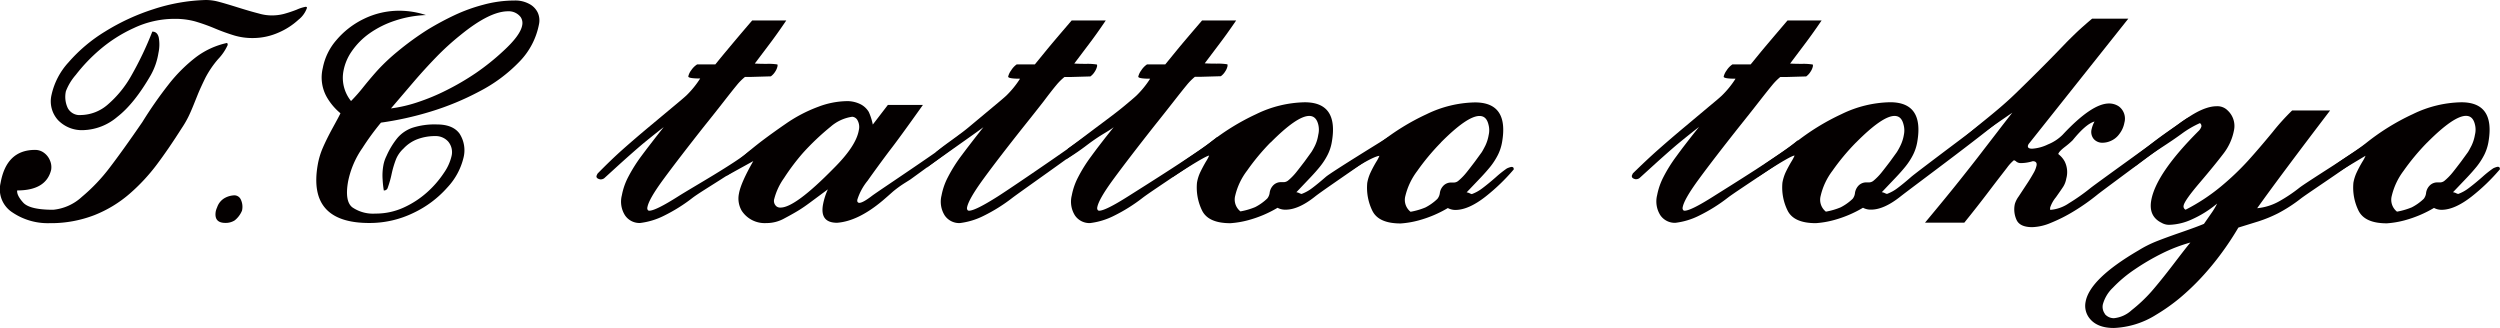
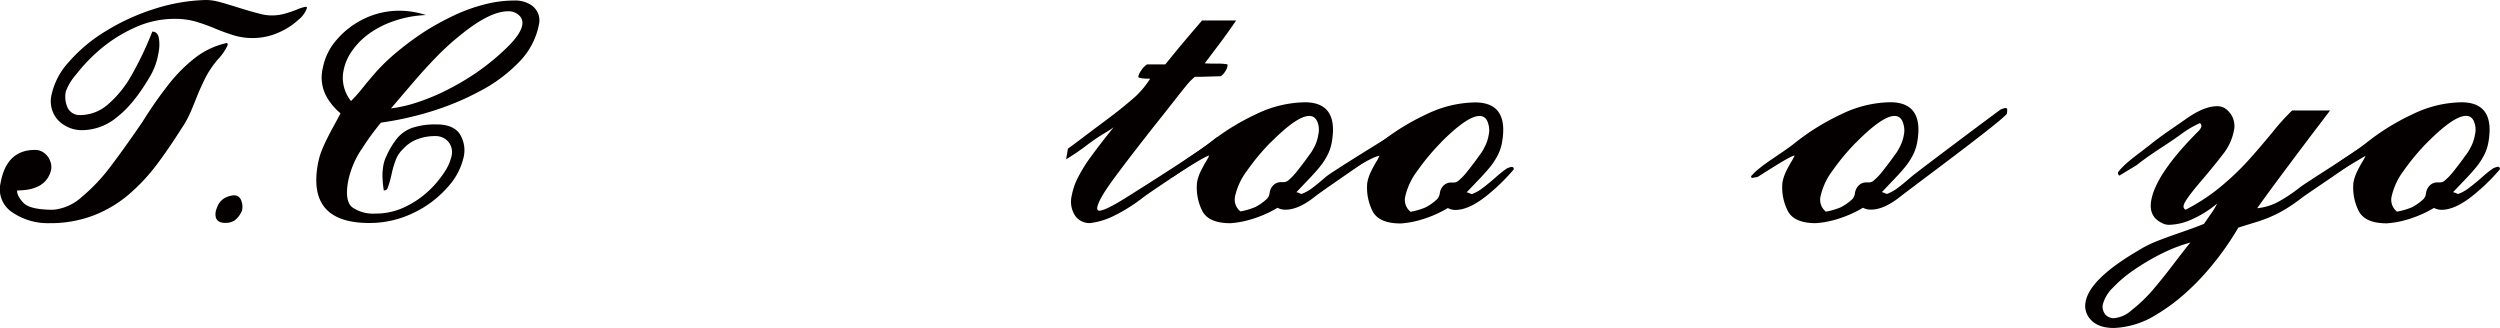
<svg xmlns="http://www.w3.org/2000/svg" viewBox="0 0 582.21 76.37">
  <defs>
    <style>.cls-1{fill:#040000;}</style>
  </defs>
  <g id="レイヤー_2" data-name="レイヤー 2">
    <g id="レイヤー_1-2" data-name="レイヤー 1">
      <path class="cls-1" d="M4,44.35c-.09.76.38,1.7,1.39,2.82s3.33,1.68,7,1.68a11.44,11.44,0,0,0,6.67-3,41.34,41.34,0,0,0,6.5-6.83q3.06-4,7.59-10.59a95.92,95.92,0,0,1,6.14-8.8,35.77,35.77,0,0,1,6.39-6.35A18.53,18.53,0,0,1,52.88,10a.6.6,0,0,1,.13.52,11.66,11.66,0,0,1-2.2,3.23,22.7,22.7,0,0,0-3,4.41c-.69,1.42-1.24,2.61-1.64,3.57L45,24.63q-.61,1.5-1.11,2.52a22.91,22.91,0,0,1-1.55,2.67q-3.18,5-5.88,8.58a43.78,43.78,0,0,1-6.25,6.7,28.45,28.45,0,0,1-8.23,5,28,28,0,0,1-10.43,1.87,14.68,14.68,0,0,1-8.64-2.49A6.39,6.39,0,0,1,.13,42.63Q1.5,34.9,8.19,34.91a3.42,3.42,0,0,1,2.06.68,4.13,4.13,0,0,1,1.39,1.79,3.88,3.88,0,0,1,.27,2.18Q10.74,44.35,4,44.35ZM12,22.1a16.41,16.41,0,0,1,4-7.63,36.23,36.23,0,0,1,8.48-7.13A50.51,50.51,0,0,1,35.8,2.12,42.92,42.92,0,0,1,47.9,0a11.3,11.3,0,0,1,2.87.37q1.42.36,4.59,1.35c2.1.66,3.75,1.13,4.94,1.43a10.52,10.52,0,0,0,2.93.44,11.11,11.11,0,0,0,2.89-.35,29.25,29.25,0,0,0,3-1,9.22,9.22,0,0,1,2.06-.66.3.3,0,0,1,.32.22,6,6,0,0,1-2,2.8,16.32,16.32,0,0,1-4.66,3,14.79,14.79,0,0,1-6,1.26,14.82,14.82,0,0,1-4.18-.57,45.49,45.49,0,0,1-4.56-1.64,43.2,43.2,0,0,0-4.68-1.67,17.58,17.58,0,0,0-4.75-.59,22.09,22.09,0,0,0-9.48,2.13,33.57,33.57,0,0,0-8,5.1,39.32,39.32,0,0,0-5.54,5.82,12.79,12.79,0,0,0-2.3,3.79,6.1,6.1,0,0,0,.43,3.93,3.11,3.11,0,0,0,3.06,1.63,9.77,9.77,0,0,0,6.27-2.45,25,25,0,0,0,5.46-6.7,77.32,77.32,0,0,0,4.9-10.28c.78,0,1.28.46,1.5,1.37a9.18,9.18,0,0,1-.07,3.6,15.44,15.44,0,0,1-1.79,5.17q-3.84,6.66-7.81,9.73a12.76,12.76,0,0,1-7.8,3.07A7.71,7.71,0,0,1,13.54,28,6.5,6.5,0,0,1,12,22.1Z" />
      <path class="cls-1" d="M50.57,48.27a3.9,3.9,0,0,1,1.85-2.2,5,5,0,0,1,2.15-.58,1.65,1.65,0,0,1,1.52,1,3.94,3.94,0,0,1,.27,2.56,5.68,5.68,0,0,1-1.7,2.27,3.89,3.89,0,0,1-2.17.59c-1.81,0-2.55-.91-2.24-2.71A4.79,4.79,0,0,1,50.57,48.27Z" />
      <path class="cls-1" d="M99.2,3.51A25.7,25.7,0,0,0,92,4.81a22.26,22.26,0,0,0-6,3,16.71,16.71,0,0,0-4.07,4.12A11.71,11.71,0,0,0,80,16.47a8.6,8.6,0,0,0,1.75,7.06,39.85,39.85,0,0,0,3-3.42q1.89-2.33,3.37-3.95a45.86,45.86,0,0,1,4.36-4.08,67.87,67.87,0,0,1,7.26-5.27c2-1.2,4-2.28,6.08-3.26a39,39,0,0,1,6.68-2.43,27.76,27.76,0,0,1,7.29-1,6.81,6.81,0,0,1,3.42.77,4.49,4.49,0,0,1,2,2,4.34,4.34,0,0,1,.33,2.67,17.06,17.06,0,0,1-4.61,8.84,35.47,35.47,0,0,1-9.23,6.86A63.57,63.57,0,0,1,100.25,26a74.88,74.88,0,0,1-11.53,2.56,59.48,59.48,0,0,0-4.32,5.91,20.72,20.72,0,0,0-3.34,7.82q-.81,4.6,1,6a8.51,8.51,0,0,0,5.36,1.45A15.58,15.58,0,0,0,94,48.34a21.49,21.49,0,0,0,5.51-3.6,23.24,23.24,0,0,0,3.88-4.49,11.3,11.3,0,0,0,1.77-3.91,3.84,3.84,0,0,0-.78-3.37,3.9,3.9,0,0,0-3-1.28,11.74,11.74,0,0,0-4.13.71,8.6,8.6,0,0,0-3.3,2.22,6.94,6.94,0,0,0-1.72,2.45,22.54,22.54,0,0,0-1,3.33,24,24,0,0,1-.92,3.29.87.87,0,0,1-.93.66,22.7,22.7,0,0,1-.27-2.49,13.24,13.24,0,0,1,.16-3.29A7.94,7.94,0,0,1,90,36.34a18.32,18.32,0,0,1,2.57-4.23A8.1,8.1,0,0,1,96,29.77a16.9,16.9,0,0,1,5.73-.79c2.47,0,4.22.7,5.27,2.11a7.12,7.12,0,0,1,.93,5.69,15.38,15.38,0,0,1-3.73,6.86,24.52,24.52,0,0,1-7.89,5.93A23.3,23.3,0,0,1,86,51.93q-14.39,0-12-13.58a17.36,17.36,0,0,1,1.21-4c.58-1.33,1.33-2.85,2.27-4.57S79,27,79.29,26.38a13.86,13.86,0,0,1-3.11-3.64,9.3,9.3,0,0,1-1-6.93A13.78,13.78,0,0,1,78.29,9.4a19.43,19.43,0,0,1,6.44-5,18.73,18.73,0,0,1,8.35-1.9A19.86,19.86,0,0,1,99.2,3.51Zm8.13,4.58a60.41,60.41,0,0,0-5.76,5.23c-1.82,1.88-3.56,3.79-5.24,5.75l-5.28,6.18a32.59,32.59,0,0,0,6.11-1.41A48.6,48.6,0,0,0,104,21a59.74,59.74,0,0,0,6.83-4,55,55,0,0,0,6.37-5.11q4-3.66,4.41-6a2.49,2.49,0,0,0-.35-1.9,3.49,3.49,0,0,0-3-1.36Q114,2.67,107.33,8.09Z" />
-       <path class="cls-1" d="M166.59,15c.53-.66,1.35-1.67,2.46-3s3.14-3.77,6.12-7.23h7.94c-1.39,2.05-2.68,3.87-3.89,5.47l-3.44,4.56c.75.05,1.69.07,2.82.07A13.19,13.19,0,0,1,181,15c.09,0,.11.2.06.47a3.65,3.65,0,0,1-.54,1.23,3.9,3.9,0,0,1-1,1.08l-4.5.13h-1.52a12.94,12.94,0,0,0-1.92,1.93q-1,1.21-3.05,3.84c-1.36,1.74-2.85,3.63-4.48,5.65Q158,37,154.54,41.7t-3.77,6.57a.78.78,0,0,0,.1.65.42.42,0,0,0,.34.15q1.47,0,6.72-3.33c3.5-2.22,13.12-7.61,16.81-10.7.37,0,.52.19.45.58a3.3,3.3,0,0,1-.74,1.5c-2.42,2.37-10.81,7.16-13.14,8.93a38.45,38.45,0,0,1-6.62,4.16,16.82,16.82,0,0,1-5.63,1.72,4.06,4.06,0,0,1-3.49-1.76,5.92,5.92,0,0,1-.75-4.68,15.18,15.18,0,0,1,1.45-4.21,36.23,36.23,0,0,1,3.06-4.89q2-2.69,5.24-6.79-2.37,1.83-5,4c-1.73,1.47-3.45,3-5.15,4.53l-3.72,3.39a1.47,1.47,0,0,1-.89.26c-.66-.13-1-.41-.88-.85a4.48,4.48,0,0,1,.24-.51q3.12-3.18,5.73-5.51c1.73-1.54,3.8-3.32,6.19-5.32l5.79-4.83c1.47-1.22,2.48-2.07,3-2.56a21.85,21.85,0,0,0,3.18-3.92c-1.9,0-2.83-.17-2.76-.51a3.65,3.65,0,0,1,.69-1.43A4.72,4.72,0,0,1,162.35,15Z" />
-       <path class="cls-1" d="M172.24,37.12c1.2-1.14,3.81-3.26,5.35-4.42s3.33-2.45,5.38-3.86a33.69,33.69,0,0,1,7.66-4,19.49,19.49,0,0,1,6.3-1.28,7,7,0,0,1,3.5.73,4.73,4.73,0,0,1,1.9,1.79,13.53,13.53,0,0,1,.93,2.93l3.51-4.57h8.16q-5.75,8.09-7.82,10.72-2.93,3.91-5.06,6.93a13.26,13.26,0,0,0-2.38,4.38c-.07.34,0,.55.1.62a.43.43,0,0,0,.35.15c.56,0,1.54-.55,2.95-1.63s16.86-11.26,20.59-14.34c.19-.07.37-.14.54-.22l.53-.22q-.22,0-.24.15a2.62,2.62,0,0,0,.13.47,1.67,1.67,0,0,1,.08.81c-.58.81-11.86,8.93-12.61,9.48-.41.29-1.53.94-2.5,1.62-.52.37-1.28.94-1.82,1.42s-1.28,1.14-2.22,1.94q-5.72,4.8-10.61,5.16c-2.68,0-3.78-1.4-3.28-4.21a15.08,15.08,0,0,1,1.14-3.58l-4.37,3.24c-.68.5-1.39,1-2.15,1.48s-1.93,1.16-3.52,2a8.51,8.51,0,0,1-4.3,1.14,6.39,6.39,0,0,1-5.72-2.86,5.64,5.64,0,0,1-.65-4c.29-1.68,1.41-4.21,3.34-7.58L169,41.06m29.46-13.87a9.74,9.74,0,0,0-5,2.3A58.41,58.41,0,0,0,187,35.61a50.93,50.93,0,0,0-4.42,5.87,14.67,14.67,0,0,0-2.26,4.81,1.64,1.64,0,0,0,.59,1.83,1.45,1.45,0,0,0,.88.22q3.4,0,12.37-9.15Q199.38,34,200,30.34a3.2,3.2,0,0,0-.29-2.31A1.53,1.53,0,0,0,198.48,27.19Z" />
-       <path class="cls-1" d="M218,35.41c1.74-1.55,5.19-3.77,7.58-5.77l5.79-4.83c1.47-1.22,2.48-2.07,3-2.56a21.85,21.85,0,0,0,3.18-3.92q-2.85,0-2.76-.51a4,4,0,0,1,.69-1.43A4.72,4.72,0,0,1,236.77,15H241l2.45-3c1.1-1.36,3.15-3.77,6.12-7.23h7.94q-2.07,3.08-3.89,5.47l-3.44,4.56c.75.05,1.69.07,2.83.07a13.14,13.14,0,0,1,2.4.15c.09,0,.11.2.07.47a3.71,3.71,0,0,1-.55,1.23,3.73,3.73,0,0,1-1,1.08l-4.51.13h-1.52A12.92,12.92,0,0,0,246,19.82Q245,21,243,23.66c-1.36,1.74-2.85,3.63-4.47,5.65Q232.42,37,229,41.7t-3.78,6.57a.82.82,0,0,0,.1.65.44.44,0,0,0,.35.15q1.46,0,6.71-3.33c3.5-2.22,22.12-14.92,25.81-18,.37,0,.52.2.45.59a3.3,3.3,0,0,1-.74,1.5c-2.42,2.36-19.81,14.47-22.13,16.24a38.89,38.89,0,0,1-6.63,4.16,16.84,16.84,0,0,1-5.62,1.72,4.08,4.08,0,0,1-3.5-1.76,6,6,0,0,1-.75-4.68,15.22,15.22,0,0,1,1.46-4.21,35.09,35.09,0,0,1,3.05-4.89q2-2.69,5.24-6.79c-1.58,1.22-11,7.78-13.21,9.43" />
      <path class="cls-1" d="M248.7,34.62c2.25-1.63,4.64-3.47,7.17-5.36s4.33-3.23,5.8-4.45,2.48-2.07,3-2.56a21.85,21.85,0,0,0,3.18-3.92q-2.85,0-2.76-.51a4,4,0,0,1,.69-1.43A4.72,4.72,0,0,1,267.12,15h4.25l2.45-3c1.1-1.36,3.15-3.77,6.12-7.23h7.94Q285.81,7.8,284,10.19l-3.44,4.56c.75.05,1.69.07,2.83.07a13.34,13.34,0,0,1,2.41.15c.08,0,.1.2.06.47a3.51,3.51,0,0,1-.55,1.23,3.73,3.73,0,0,1-1,1.08l-4.51.13h-1.52a13.42,13.42,0,0,0-1.91,1.93q-1,1.21-3.06,3.84c-1.36,1.74-2.85,3.63-4.47,5.65Q262.77,37,259.32,41.7t-3.78,6.57a.78.78,0,0,0,.11.65.41.41,0,0,0,.34.15q1.45,0,6.71-3.33c3.5-2.22,17-10.66,20.7-13.76.36,0,.51.2.44.59a3.2,3.2,0,0,1-.74,1.5c-2.41,2.36-14.69,10.21-17,12a38.89,38.89,0,0,1-6.63,4.16,16.77,16.77,0,0,1-5.62,1.72,4.08,4.08,0,0,1-3.5-1.76,6,6,0,0,1-.75-4.68,15.22,15.22,0,0,1,1.46-4.21,34.32,34.32,0,0,1,3.06-4.89q1.95-2.69,5.24-6.79c-1.59,1.22-2.69,1.53-6.08,4.06a54.16,54.16,0,0,1-5,3.42" />
      <path class="cls-1" d="M272.51,40.32c2.18-2.56,5.93-4.42,9.22-7.06a53.65,53.65,0,0,1,10.84-6.69,26.8,26.8,0,0,1,11.28-2.75q7.95,0,6.3,9.3a10.36,10.36,0,0,1-1,3,15.61,15.61,0,0,1-1.69,2.61c-.62.78-1.39,1.65-2.29,2.6l-3.27,3.44a2,2,0,0,1,.67.2,2.32,2.32,0,0,0,.54.2,9.38,9.38,0,0,0,2.47-1.37c.87-.65,1.92-1.51,3.17-2.6s14-8.92,14.44-9.19a4.78,4.78,0,0,1,1.06-.37c.26,0,.43.08.49.22a.66.66,0,0,1,.06.37c-1.85,2.22-16,11.51-18.56,13.55s-4.85,3.05-6.85,3.05a3.77,3.77,0,0,1-1.87-.44,27.06,27.06,0,0,1-6.8,2.88,21.51,21.51,0,0,1-4.18.71q-5.06,0-6.55-2.86a12.18,12.18,0,0,1-1.23-6.58,9.25,9.25,0,0,1,.78-2.47c.37-.77.8-1.57,1.28-2.4a9.14,9.14,0,0,0,.77-1.43c-.54,0-3.65,1.85-8.52,5m22.86-8.11a51.7,51.7,0,0,0-5.5,6.6,15.43,15.43,0,0,0-2.77,5.84,3.52,3.52,0,0,0,1.22,3.66,16.23,16.23,0,0,0,3.43-1,11.69,11.69,0,0,0,2.81-2,2.61,2.61,0,0,0,.57-1.39,3.07,3.07,0,0,1,.76-1.61,2.48,2.48,0,0,1,1.72-.81h.77a1.7,1.7,0,0,0,1.1-.43,13.31,13.31,0,0,0,1.81-1.85c.6-.75,1.26-1.61,2-2.58l1.59-2.2a15.16,15.16,0,0,0,.84-1.53A9,9,0,0,0,307,31.4,5,5,0,0,0,307,29q-.5-2-2.1-2Q302.05,27,295.91,33.19Z" />
      <path class="cls-1" d="M311.55,40c2.19-2.56,6.53-4.07,9.83-6.71a53.38,53.38,0,0,1,10.84-6.69,26.73,26.73,0,0,1,11.28-2.75q7.94,0,6.3,9.3a10.69,10.69,0,0,1-1,3,16.22,16.22,0,0,1-1.68,2.61c-.63.78-1.39,1.65-2.29,2.6l-3.28,3.44a2,2,0,0,1,.68.2,2.16,2.16,0,0,0,.53.2,9.22,9.22,0,0,0,2.47-1.37c.87-.65,1.93-1.51,3.17-2.6a25.24,25.24,0,0,1,2.52-2,4.66,4.66,0,0,1,1.05-.36c.27,0,.43.07.49.21a.79.79,0,0,1,.07.37,45.58,45.58,0,0,1-6.64,6.39q-3.86,3-6.85,3.05a3.71,3.71,0,0,1-1.86-.44,27.37,27.37,0,0,1-6.8,2.88,21.58,21.58,0,0,1-4.19.71q-5.06,0-6.54-2.86a12.18,12.18,0,0,1-1.24-6.58,9.64,9.64,0,0,1,.79-2.47c.36-.77.79-1.57,1.28-2.4a8.6,8.6,0,0,0,.76-1.43c-.53,0-2.59.72-8.07,4.37a3.38,3.38,0,0,1-1.34.21C311.34,40.84,311.43,40.67,311.55,40Zm24-6.78a52.55,52.55,0,0,0-5.5,6.6,15.74,15.74,0,0,0-2.77,5.84,3.52,3.52,0,0,0,1.22,3.66,16.54,16.54,0,0,0,3.44-1,11.67,11.67,0,0,0,2.8-2,2.68,2.68,0,0,0,.58-1.39,3,3,0,0,1,.76-1.61,2.46,2.46,0,0,1,1.71-.81h.77a1.66,1.66,0,0,0,1.1-.43,13.31,13.31,0,0,0,1.81-1.85c.61-.75,1.26-1.61,2-2.58l1.6-2.2c.2-.31.48-.83.84-1.53a9.34,9.34,0,0,0,.78-2.49,4.92,4.92,0,0,0-.05-2.42c-.32-1.34-1-2-2.09-2Q341.7,27,335.55,33.19Z" />
-       <path class="cls-1" d="M407.7,15l2.45-3q1.67-2,6.13-7.23h7.94q-2.09,3.08-3.9,5.47l-3.43,4.56c.74.05,1.68.07,2.82.07a13.26,13.26,0,0,1,2.41.15c.08,0,.11.2.06.47a3.51,3.51,0,0,1-.55,1.23,3.73,3.73,0,0,1-1,1.08l-4.51.13h-1.52a13.42,13.42,0,0,0-1.91,1.93q-1,1.21-3.06,3.84c-1.35,1.74-2.85,3.63-4.47,5.65Q399.1,37,395.65,41.7t-3.78,6.57a.78.78,0,0,0,.11.65.41.41,0,0,0,.34.15q1.46,0,6.71-3.33c3.51-2.22,15.88-9.86,19.57-13,.37,0,.52.2.45.59a3.3,3.3,0,0,1-.74,1.5c-2.42,2.37-13.57,9.41-15.89,11.18a38.5,38.5,0,0,1-6.63,4.16,16.77,16.77,0,0,1-5.62,1.72,4.08,4.08,0,0,1-3.5-1.76,6,6,0,0,1-.75-4.68,15.55,15.55,0,0,1,1.46-4.21,34.32,34.32,0,0,1,3.06-4.89q1.95-2.69,5.24-6.79-2.37,1.83-5,4c-1.74,1.47-3.45,3-5.15,4.53l-3.73,3.39a1.43,1.43,0,0,1-.89.26c-.66-.13-.95-.41-.87-.85,0,0,.09-.22.23-.51Q383.42,37.29,386,35c1.74-1.54,3.8-3.32,6.19-5.32L398,24.81c1.48-1.22,2.49-2.07,3-2.56a21.85,21.85,0,0,0,3.18-3.92q-2.85,0-2.76-.51a4,4,0,0,1,.69-1.43A4.72,4.72,0,0,1,403.45,15Z" />
      <path class="cls-1" d="M407.83,41c2.18-2.56,6.94-5.11,10.23-7.75a53.65,53.65,0,0,1,10.84-6.69,26.8,26.8,0,0,1,11.28-2.75q7.95,0,6.31,9.3a10.69,10.69,0,0,1-1,3,15.61,15.61,0,0,1-1.69,2.61c-.62.78-1.39,1.65-2.29,2.6s-2,2.1-3.27,3.44a2,2,0,0,1,.67.2,2.32,2.32,0,0,0,.54.2,9.38,9.38,0,0,0,2.47-1.37c.87-.65,1.93-1.51,3.17-2.6s20.37-15.4,20.8-15.67a4.51,4.51,0,0,1,1.06-.36c.26,0,.43.07.49.22a5.28,5.28,0,0,1-.08,1.14c-1.85,2.22-22.21,17.21-24.78,19.25s-4.85,3.05-6.85,3.05a3.77,3.77,0,0,1-1.87-.44,27.06,27.06,0,0,1-6.8,2.88,21.51,21.51,0,0,1-4.18.71q-5.06,0-6.54-2.86a12.09,12.09,0,0,1-1.24-6.58,10,10,0,0,1,.78-2.47q.56-1.16,1.29-2.4a9.59,9.59,0,0,0,.76-1.43c-.54,0-2.75,1.24-8.14,4.69a1.87,1.87,0,0,1-.91.37C408.38,41.32,407.7,41.72,407.83,41Zm24.41-7.82a51.7,51.7,0,0,0-5.5,6.6A15.43,15.43,0,0,0,424,45.63a3.52,3.52,0,0,0,1.22,3.66,16.23,16.23,0,0,0,3.43-1,11.69,11.69,0,0,0,2.81-2A2.61,2.61,0,0,0,432,44.9a3.15,3.15,0,0,1,.76-1.61,2.48,2.48,0,0,1,1.72-.81h.77a1.68,1.68,0,0,0,1.1-.43,13.31,13.31,0,0,0,1.81-1.85c.6-.75,1.26-1.61,2-2.58l1.59-2.2a15.16,15.16,0,0,0,.84-1.53,9,9,0,0,0,.79-2.49A5,5,0,0,0,443.3,29c-.33-1.34-1-2-2.1-2Q438.38,27,432.24,33.19Z" />
-       <path class="cls-1" d="M448.52,40.08c1.47-1.36,4.18-3.64,7.81-7.08s8.33-6.65,13-11.17,8.61-8.51,11.9-11.95q2.4-2.42,3.9-3.73c1-.88,1.7-1.48,2.09-1.8h8.43l-23.06,29a1.36,1.36,0,0,0-.32.58c-.08.47.25.7,1,.7a9.9,9.9,0,0,0,3.67-1,10.15,10.15,0,0,0,3.42-2.25q6.81-7.29,10.8-7.28a4,4,0,0,1,2.3.69,3.55,3.55,0,0,1,1.27,3.81,6,6,0,0,1-1.16,2.59,4.79,4.79,0,0,1-2.16,1.69,4.69,4.69,0,0,1-1.71.36,2.64,2.64,0,0,1-2.09-.86,2.57,2.57,0,0,1-.51-2.28,6.79,6.79,0,0,1,.68-1.8q-2,.55-5.09,4.36a18.41,18.41,0,0,1-1.81,1.55c-1,.77-1.48,1.33-1.54,1.67a5.35,5.35,0,0,1,1.49,1.72,5.59,5.59,0,0,1,.37,4,5.23,5.23,0,0,1-.69,1.85c-.34.52-.91,1.35-1.72,2.49a7.49,7.49,0,0,0-1.33,2.36,1.88,1.88,0,0,0,0,.58,8.92,8.92,0,0,0,4.36-1.55,46.86,46.86,0,0,0,5-3.52c1.63-1.3,19.9-14.37,21.13-15.37l.62-.42c.31-.21.58-.38.82-.51a1.42,1.42,0,0,1,.7-.2.76.76,0,0,1,.31.73,1.89,1.89,0,0,1-.4.82c-.22.28-.33.39-.31.31-1.26,1.47-19.58,14.81-21.29,16.2a48.74,48.74,0,0,1-5.38,3.79,36.73,36.73,0,0,1-5.41,2.74,12,12,0,0,1-4.32,1c-1.88,0-3.09-.53-3.63-1.61a5.88,5.88,0,0,1-.43-3.8,5.79,5.79,0,0,1,.87-1.72L471.92,43c.67-1,1.21-1.9,1.62-2.63a6,6,0,0,0,.74-1.83c.12-.63-.18-1-.89-1a9.52,9.52,0,0,1-2.68.44,1.73,1.73,0,0,1-1.13-.33,1.2,1.2,0,0,0-.58-.33,9.29,9.29,0,0,0-1.57,1.7c-.76,1-2.13,2.73-4.08,5.31s-3.92,5.08-5.89,7.52h-9.15q5-6,7.91-9.65c1.95-2.45,3.68-4.64,5.16-6.57s2.77-3.59,3.85-5,2.22-2.88,3.41-4.39" />
      <path class="cls-1" d="M493.56,40.9a.78.78,0,0,1-.3-.8c1.65-2.19,4.72-4.21,7.29-6.26,3.17-2.54,5.51-4,8.4-6.05s5.31-3.05,7.29-3.05a3.33,3.33,0,0,1,2.56,1,4.91,4.91,0,0,1,1.45,4.65,12.76,12.76,0,0,1-2.47,5.42q-2,2.63-5.51,6.75t-3.73,5.28a.84.84,0,0,0,.45,1,44.87,44.87,0,0,0,8.23-5.41,62.67,62.67,0,0,0,6.31-6q2.61-2.89,5.7-6.64a52.3,52.3,0,0,1,4.58-5.07l3.36,0,5.48,0Q531,41,525.66,48.49a13,13,0,0,0,5-1.54,35.27,35.27,0,0,0,4.85-3.24c1.67-1.3,13.5-8.65,15.63-10.31.19,0,.37.17.54.53s.35.53.55.53c-2.25,2.37-14.32,10.19-16.35,11.74a34.92,34.92,0,0,1-5.39,3.49,31.38,31.38,0,0,1-4.56,1.87L521.28,53a68.17,68.17,0,0,1-3.92,5.94,64,64,0,0,1-4.69,5.68,56.27,56.27,0,0,1-5.06,4.81,44,44,0,0,1-5.5,3.88,19.92,19.92,0,0,1-9.83,3.07q-3.91,0-5.68-2.27a4.68,4.68,0,0,1-.9-3.8q.94-5.35,12.33-12a26.53,26.53,0,0,1,3.91-2c1.33-.54,3.3-1.27,5.93-2.18s4.43-1.58,5.4-2l1.64-2.36a16.4,16.4,0,0,0,1.43-2.37,25.19,25.19,0,0,1-6,3.74,13.4,13.4,0,0,1-5,1.21,3.42,3.42,0,0,1-1.9-.44q-3.11-1.5-2.45-5.24,1.11-6.28,11.14-16.28a2.76,2.76,0,0,0,.53-.88.82.82,0,0,0-.33-.84,22.86,22.86,0,0,0-4.29,2.51c-1.37,1-2.77,1.95-5,3.4-1.7,1.13-3.46,2.3-5.46,3.89m-7.42,34.63a2.73,2.73,0,0,0,2.16,1,7.1,7.1,0,0,0,4.12-1.88A35.07,35.07,0,0,0,501,67.93c1.42-1.63,3.16-3.78,5.2-6.45s3.35-4.35,3.91-5A36.79,36.79,0,0,0,503.54,59a53.9,53.9,0,0,0-6.43,3.76A30.31,30.31,0,0,0,492.06,67a8.38,8.38,0,0,0-2.34,3.9A2.74,2.74,0,0,0,490.22,73.12Z" />
      <path class="cls-1" d="M542.13,41.51c-.46,0-.63-.36-.51-1.07,2.19-2.56,6.17-4.54,9.47-7.18a53.1,53.1,0,0,1,10.84-6.69,26.73,26.73,0,0,1,11.28-2.75q7.93,0,6.3,9.3a10.69,10.69,0,0,1-1,3,16.22,16.22,0,0,1-1.68,2.61c-.63.78-1.39,1.65-2.29,2.6l-3.28,3.44a2,2,0,0,1,.68.2,2.16,2.16,0,0,0,.53.2,9.22,9.22,0,0,0,2.47-1.37c.87-.65,1.93-1.51,3.17-2.6a25.24,25.24,0,0,1,2.52-2,4.66,4.66,0,0,1,1-.36c.27,0,.43.07.49.21a.79.79,0,0,1,.07.37,45.58,45.58,0,0,1-6.64,6.39q-3.86,3-6.85,3.05a3.71,3.71,0,0,1-1.86-.44,27.37,27.37,0,0,1-6.8,2.88,21.7,21.7,0,0,1-4.19.71q-5.05,0-6.54-2.86a12.18,12.18,0,0,1-1.24-6.58,9.64,9.64,0,0,1,.79-2.47c.36-.77.79-1.57,1.28-2.4a8.6,8.6,0,0,0,.76-1.43m14.34-3.07a52.55,52.55,0,0,0-5.5,6.6A15.74,15.74,0,0,0,557,45.63a3.52,3.52,0,0,0,1.22,3.66,16.54,16.54,0,0,0,3.44-1,11.67,11.67,0,0,0,2.8-2A2.68,2.68,0,0,0,565,44.9a3,3,0,0,1,.76-1.61,2.46,2.46,0,0,1,1.71-.81h.77a1.66,1.66,0,0,0,1.1-.43,13.31,13.31,0,0,0,1.81-1.85c.61-.75,1.26-1.61,2-2.58l1.6-2.2c.2-.31.48-.83.84-1.53a9.34,9.34,0,0,0,.78-2.49,4.92,4.92,0,0,0,0-2.42c-.32-1.34-1-2-2.09-2Q571.41,27,565.26,33.19Z" />
    </g>
  </g>
</svg>